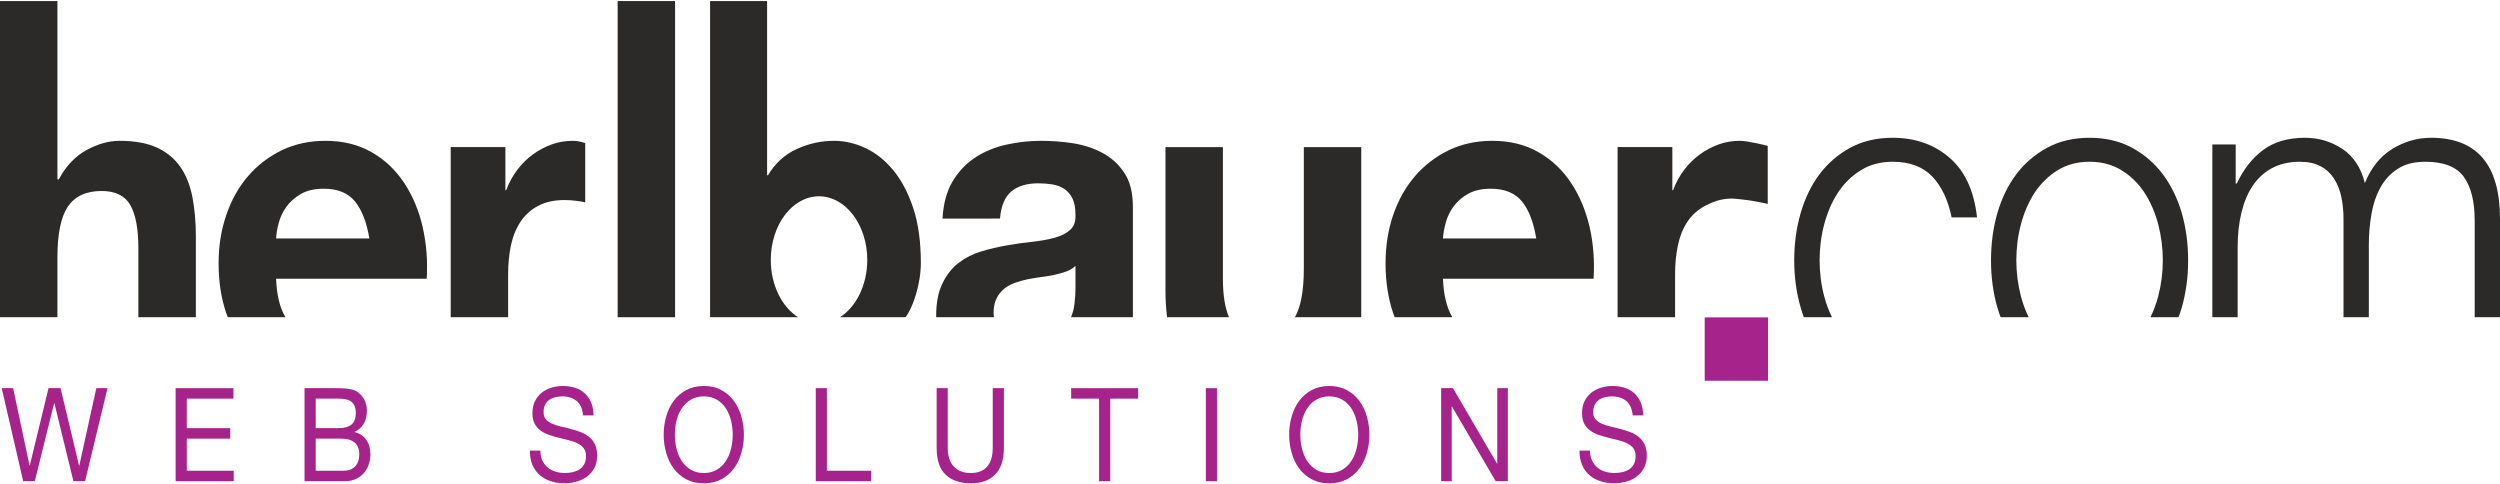
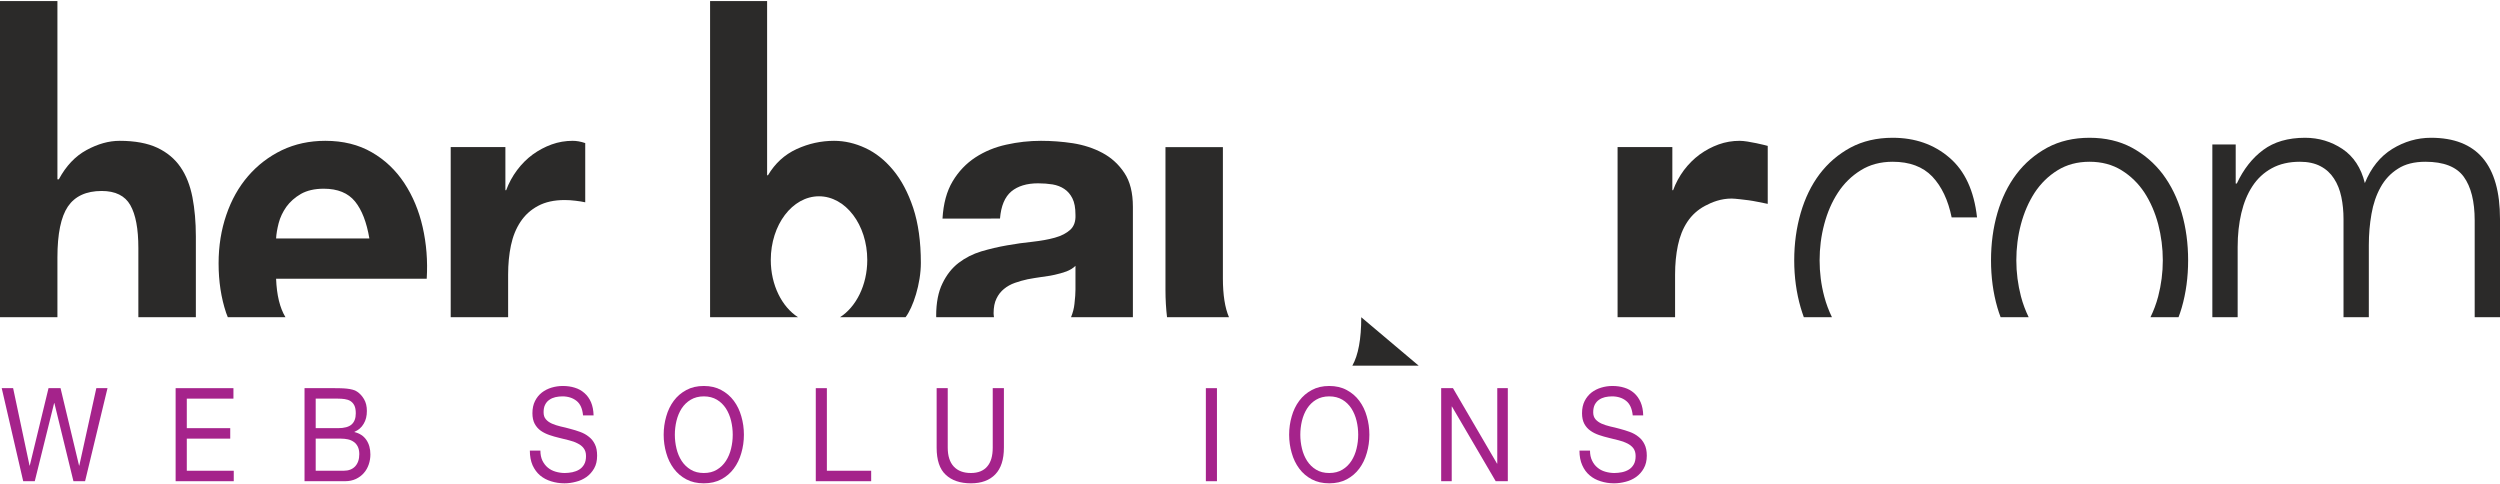
<svg xmlns="http://www.w3.org/2000/svg" xml:space="preserve" width="320px" height="62px" version="1.1" style="shape-rendering:geometricPrecision; text-rendering:geometricPrecision; image-rendering:optimizeQuality; fill-rule:evenodd; clip-rule:evenodd" viewBox="0 0 320 61.73">
  <defs>
    <style type="text/css">
   
    .fil0 {fill:#2B2A29}
    .fil1 {fill:#A5238B}
   
  </style>
  </defs>
  <g id="Ebene_x0020_1">
    <path class="fil0" d="M286.42 40.47l0 -9c0,-1.57 0.16,-3.01 0.47,-4.33 0.31,-1.32 0.78,-2.47 1.42,-3.44 0.64,-0.98 1.47,-1.75 2.48,-2.3 1.02,-0.56 2.22,-0.83 3.6,-0.83 1.03,0 1.91,0.19 2.63,0.57 0.73,0.38 1.3,0.91 1.73,1.58 0.44,0.67 0.75,1.45 0.94,2.35 0.19,0.9 0.28,1.85 0.28,2.84l0 12.56 3.24 0 0 -9.23c0,-1.37 0.11,-2.7 0.34,-3.99 0.22,-1.28 0.61,-2.42 1.16,-3.41 0.55,-1 1.29,-1.79 2.23,-2.38 0.92,-0.6 2.1,-0.89 3.51,-0.89 2.34,0 3.98,0.64 4.91,1.92 0.93,1.28 1.4,3.15 1.4,5.6l0 12.38 3.24 0 0 -12.57c0,-6.93 -2.94,-10.4 -8.83,-10.4 -1.76,0 -3.41,0.48 -4.96,1.43 -1.55,0.96 -2.72,2.42 -3.51,4.37 -0.48,-1.95 -1.44,-3.41 -2.87,-4.37 -1.43,-0.95 -3.03,-1.43 -4.78,-1.43 -2.18,0 -3.96,0.52 -5.35,1.55 -1.4,1.03 -2.53,2.47 -3.39,4.31l-0.14 0 0 -5 -2.99 0 0 22.11 3.24 0z" />
    <path class="fil0" d="M256.08 40.47l3.59 0c-0.4,-0.83 -0.74,-1.71 -0.99,-2.67 -0.39,-1.51 -0.59,-3.05 -0.59,-4.61 0,-1.57 0.19,-3.11 0.59,-4.62 0.4,-1.51 0.99,-2.86 1.76,-4.05 0.78,-1.18 1.76,-2.14 2.93,-2.86 1.18,-0.73 2.54,-1.09 4.09,-1.09 1.56,0 2.92,0.36 4.1,1.09 1.17,0.72 2.15,1.68 2.93,2.86 0.77,1.19 1.36,2.54 1.76,4.05 0.39,1.51 0.59,3.05 0.59,4.62 0,1.56 -0.2,3.1 -0.59,4.61 -0.25,0.96 -0.59,1.84 -0.99,2.67l3.59 0c0.15,-0.4 0.29,-0.8 0.41,-1.22 0.55,-1.9 0.82,-3.92 0.82,-6.06 0,-2.15 -0.27,-4.17 -0.82,-6.07 -0.55,-1.89 -1.37,-3.55 -2.43,-4.97 -1.07,-1.41 -2.39,-2.54 -3.96,-3.39 -1.57,-0.84 -3.37,-1.26 -5.41,-1.26 -2.03,0 -3.83,0.42 -5.4,1.26 -1.57,0.85 -2.89,1.98 -3.96,3.39 -1.07,1.42 -1.88,3.08 -2.43,4.97 -0.55,1.9 -0.82,3.92 -0.82,6.07 0,2.14 0.27,4.16 0.82,6.06 0.12,0.42 0.26,0.82 0.41,1.22z" />
    <path class="fil0" d="M230.89 40.47l3.6 0c-0.4,-0.83 -0.74,-1.71 -0.99,-2.67 -0.4,-1.51 -0.59,-3.05 -0.59,-4.61 0,-1.57 0.19,-3.11 0.59,-4.62 0.4,-1.51 0.98,-2.86 1.76,-4.05 0.77,-1.18 1.75,-2.14 2.92,-2.86 1.17,-0.73 2.53,-1.09 4.08,-1.09 2.17,0 3.86,0.63 5.07,1.89 1.2,1.27 2.03,3.01 2.48,5.23l3.25 0c-0.38,-3.41 -1.56,-5.96 -3.54,-7.65 -1.98,-1.7 -4.4,-2.54 -7.26,-2.54 -2.03,0 -3.83,0.42 -5.4,1.26 -1.57,0.85 -2.88,1.98 -3.95,3.39 -1.07,1.42 -1.87,3.08 -2.42,4.97 -0.55,1.9 -0.83,3.92 -0.83,6.07 0,2.14 0.28,4.16 0.83,6.06 0.12,0.42 0.26,0.82 0.4,1.22z" />
-     <polygon class="fil1" points="226.31,40.49 226.31,48.6 218.2,48.6 218.2,40.49 " />
    <polygon class="fil1" points="9.4,61.46 6.96,51.46 6.93,51.46 4.45,61.46 2.97,61.46 0.22,49.55 1.68,49.55 3.78,59.46 3.81,59.46 6.21,49.55 7.75,49.55 10.12,59.46 10.15,59.46 12.33,49.55 13.76,49.55 10.89,61.46 " />
    <polygon class="fil1" points="29.88,49.55 29.88,50.89 23.91,50.89 23.91,54.67 29.47,54.67 29.47,56.01 23.91,56.01 23.91,60.12 29.92,60.12 29.92,61.46 22.48,61.46 22.48,49.55 " />
    <path class="fil1" d="M43.98 60.12c0.63,0 1.12,-0.18 1.48,-0.56 0.35,-0.38 0.53,-0.9 0.53,-1.57 0,-0.39 -0.07,-0.71 -0.2,-0.97 -0.13,-0.25 -0.3,-0.46 -0.52,-0.6 -0.21,-0.15 -0.46,-0.26 -0.74,-0.32 -0.28,-0.06 -0.57,-0.09 -0.87,-0.09l-3.25 0 0 4.11 3.57 0zm-0.72 -5.45c0.81,0 1.39,-0.16 1.74,-0.47 0.36,-0.32 0.54,-0.79 0.54,-1.43 0,-0.42 -0.06,-0.75 -0.18,-1 -0.12,-0.24 -0.29,-0.43 -0.5,-0.57 -0.21,-0.13 -0.45,-0.21 -0.73,-0.25 -0.27,-0.04 -0.56,-0.06 -0.87,-0.06l-2.85 0 0 3.78 2.85 0zm-0.39 -5.12c0.23,0 0.47,0.01 0.74,0.01 0.26,0.01 0.53,0.02 0.79,0.05 0.26,0.03 0.5,0.07 0.72,0.13 0.23,0.05 0.42,0.14 0.58,0.25 0.35,0.23 0.65,0.55 0.89,0.96 0.25,0.42 0.37,0.92 0.37,1.52 0,0.64 -0.13,1.18 -0.41,1.64 -0.27,0.47 -0.67,0.81 -1.18,1.03l0 0.03c0.66,0.16 1.17,0.49 1.52,1 0.35,0.51 0.52,1.14 0.52,1.87 0,0.43 -0.07,0.86 -0.21,1.27 -0.14,0.41 -0.34,0.77 -0.62,1.09 -0.27,0.32 -0.61,0.57 -1.02,0.77 -0.41,0.19 -0.87,0.29 -1.4,0.29l-5.18 0 0 -11.91 3.89 0z" />
    <path class="fil1" d="M73.8 51.18c-0.48,-0.38 -1.08,-0.58 -1.82,-0.58 -0.3,0 -0.6,0.04 -0.89,0.1 -0.29,0.07 -0.55,0.18 -0.77,0.34 -0.23,0.15 -0.41,0.36 -0.54,0.62 -0.14,0.26 -0.2,0.59 -0.2,0.98 0,0.37 0.09,0.66 0.29,0.89 0.19,0.23 0.45,0.41 0.78,0.56 0.32,0.14 0.69,0.26 1.1,0.36 0.41,0.09 0.83,0.19 1.25,0.31 0.43,0.11 0.85,0.24 1.26,0.39 0.41,0.15 0.78,0.35 1.1,0.61 0.33,0.25 0.59,0.57 0.78,0.96 0.2,0.39 0.29,0.88 0.29,1.47 0,0.63 -0.12,1.18 -0.38,1.63 -0.26,0.45 -0.58,0.81 -0.98,1.1 -0.4,0.28 -0.85,0.49 -1.35,0.61 -0.49,0.13 -0.98,0.2 -1.47,0.2 -0.6,0 -1.17,-0.09 -1.71,-0.26 -0.53,-0.16 -1,-0.41 -1.41,-0.75 -0.4,-0.34 -0.72,-0.78 -0.96,-1.3 -0.23,-0.53 -0.35,-1.16 -0.35,-1.88l1.35 0c0,0.5 0.09,0.93 0.26,1.29 0.18,0.36 0.41,0.66 0.69,0.89 0.29,0.24 0.62,0.41 1,0.52 0.38,0.11 0.77,0.17 1.17,0.17 0.32,0 0.64,-0.04 0.97,-0.1 0.32,-0.07 0.62,-0.18 0.88,-0.34 0.26,-0.16 0.47,-0.38 0.63,-0.66 0.16,-0.28 0.24,-0.64 0.24,-1.07 0,-0.41 -0.1,-0.74 -0.3,-1 -0.19,-0.26 -0.45,-0.46 -0.78,-0.62 -0.32,-0.17 -0.69,-0.3 -1.1,-0.4 -0.41,-0.1 -0.83,-0.2 -1.25,-0.31 -0.43,-0.1 -0.84,-0.22 -1.25,-0.36 -0.41,-0.14 -0.78,-0.32 -1.11,-0.55 -0.32,-0.23 -0.58,-0.52 -0.78,-0.89 -0.19,-0.36 -0.29,-0.81 -0.29,-1.35 0,-0.61 0.11,-1.12 0.33,-1.56 0.22,-0.44 0.51,-0.8 0.88,-1.09 0.36,-0.28 0.78,-0.49 1.24,-0.63 0.47,-0.14 0.95,-0.21 1.44,-0.21 0.55,0 1.06,0.07 1.53,0.22 0.47,0.14 0.88,0.37 1.23,0.68 0.36,0.31 0.64,0.7 0.85,1.18 0.2,0.47 0.31,1.03 0.33,1.69l-1.35 0c-0.08,-0.86 -0.35,-1.48 -0.83,-1.86z" />
    <path class="fil1" d="M86.59 57.28c0.14,0.59 0.36,1.11 0.66,1.58 0.3,0.46 0.69,0.84 1.16,1.12 0.47,0.29 1.03,0.43 1.68,0.43 0.65,0 1.21,-0.14 1.68,-0.43 0.47,-0.28 0.85,-0.66 1.15,-1.12 0.3,-0.47 0.52,-0.99 0.66,-1.58 0.14,-0.58 0.21,-1.17 0.21,-1.77 0,-0.6 -0.07,-1.2 -0.21,-1.78 -0.14,-0.58 -0.36,-1.11 -0.66,-1.58 -0.3,-0.46 -0.68,-0.84 -1.15,-1.12 -0.47,-0.28 -1.03,-0.43 -1.68,-0.43 -0.65,0 -1.21,0.15 -1.68,0.43 -0.47,0.28 -0.86,0.66 -1.16,1.12 -0.3,0.47 -0.52,1 -0.66,1.58 -0.14,0.58 -0.21,1.18 -0.21,1.78 0,0.6 0.07,1.19 0.21,1.77zm-1.31 -4.12c0.21,-0.75 0.53,-1.41 0.96,-1.99 0.43,-0.58 0.97,-1.04 1.61,-1.38 0.64,-0.35 1.38,-0.52 2.24,-0.52 0.85,0 1.59,0.17 2.23,0.52 0.64,0.34 1.18,0.8 1.61,1.38 0.43,0.58 0.75,1.24 0.96,1.99 0.22,0.75 0.33,1.54 0.33,2.35 0,0.81 -0.11,1.59 -0.33,2.34 -0.21,0.75 -0.53,1.41 -0.96,1.99 -0.43,0.58 -0.97,1.04 -1.61,1.38 -0.64,0.34 -1.38,0.51 -2.23,0.51 -0.86,0 -1.6,-0.17 -2.24,-0.51 -0.64,-0.34 -1.18,-0.8 -1.61,-1.38 -0.43,-0.58 -0.75,-1.24 -0.96,-1.99 -0.22,-0.75 -0.33,-1.53 -0.33,-2.34 0,-0.81 0.11,-1.6 0.33,-2.35z" />
    <polygon class="fil1" points="105.84,49.55 105.84,60.12 111.51,60.12 111.51,61.46 104.42,61.46 104.42,49.55 " />
    <path class="fil1" d="M127.4 60.58c-0.73,0.76 -1.77,1.15 -3.12,1.15 -1.38,0 -2.46,-0.37 -3.23,-1.1 -0.78,-0.72 -1.16,-1.88 -1.16,-3.47l0 -7.61 1.42 0 0 7.61c0,1.06 0.26,1.87 0.77,2.42 0.51,0.55 1.24,0.83 2.2,0.83 0.91,0 1.61,-0.28 2.08,-0.83 0.48,-0.55 0.71,-1.36 0.71,-2.42l0 -7.61 1.43 0 0 7.61c0,1.52 -0.37,2.66 -1.1,3.42z" />
-     <polygon class="fil1" points="137.11,50.89 137.11,49.55 145.68,49.55 145.68,50.89 142.11,50.89 142.11,61.46 140.68,61.46 140.68,50.89 " />
    <polygon class="fil1" points="155.77,49.55 155.77,61.46 154.35,61.46 154.35,49.55 " />
    <path class="fil1" d="M166.65 57.28c0.14,0.59 0.36,1.11 0.66,1.58 0.3,0.46 0.68,0.84 1.15,1.12 0.47,0.29 1.03,0.43 1.68,0.43 0.66,0 1.21,-0.14 1.69,-0.43 0.47,-0.28 0.85,-0.66 1.15,-1.12 0.3,-0.47 0.52,-0.99 0.66,-1.58 0.14,-0.58 0.21,-1.17 0.21,-1.77 0,-0.6 -0.07,-1.2 -0.21,-1.78 -0.14,-0.58 -0.36,-1.11 -0.66,-1.58 -0.3,-0.46 -0.68,-0.84 -1.15,-1.12 -0.48,-0.28 -1.03,-0.43 -1.69,-0.43 -0.65,0 -1.21,0.15 -1.68,0.43 -0.47,0.28 -0.85,0.66 -1.15,1.12 -0.3,0.47 -0.52,1 -0.66,1.58 -0.14,0.58 -0.21,1.18 -0.21,1.78 0,0.6 0.07,1.19 0.21,1.77zm-1.31 -4.12c0.21,-0.75 0.53,-1.41 0.96,-1.99 0.43,-0.58 0.97,-1.04 1.61,-1.38 0.64,-0.35 1.38,-0.52 2.23,-0.52 0.85,0 1.6,0.17 2.24,0.52 0.64,0.34 1.18,0.8 1.61,1.38 0.43,0.58 0.75,1.24 0.96,1.99 0.22,0.75 0.33,1.54 0.33,2.35 0,0.81 -0.11,1.59 -0.33,2.34 -0.21,0.75 -0.53,1.41 -0.96,1.99 -0.43,0.58 -0.97,1.04 -1.61,1.38 -0.64,0.34 -1.39,0.51 -2.24,0.51 -0.85,0 -1.59,-0.17 -2.23,-0.51 -0.64,-0.34 -1.18,-0.8 -1.61,-1.38 -0.43,-0.58 -0.75,-1.24 -0.96,-1.99 -0.22,-0.75 -0.33,-1.53 -0.33,-2.34 0,-0.81 0.11,-1.6 0.33,-2.35z" />
    <polygon class="fil1" points="185.98,49.55 191.62,59.21 191.65,59.21 191.65,49.55 193,49.55 193,61.46 191.45,61.46 185.85,51.9 185.82,51.9 185.82,61.46 184.47,61.46 184.47,49.55 " />
    <path class="fil1" d="M208.15 51.18c-0.47,-0.38 -1.08,-0.58 -1.82,-0.58 -0.3,0 -0.6,0.04 -0.89,0.1 -0.29,0.07 -0.54,0.18 -0.77,0.34 -0.22,0.15 -0.4,0.36 -0.54,0.62 -0.13,0.26 -0.2,0.59 -0.2,0.98 0,0.37 0.1,0.66 0.29,0.89 0.2,0.23 0.46,0.41 0.78,0.56 0.32,0.14 0.69,0.26 1.1,0.36 0.41,0.09 0.83,0.19 1.26,0.31 0.42,0.11 0.84,0.24 1.25,0.39 0.41,0.15 0.78,0.35 1.1,0.61 0.33,0.25 0.59,0.57 0.78,0.96 0.2,0.39 0.3,0.88 0.3,1.47 0,0.63 -0.13,1.18 -0.39,1.63 -0.25,0.45 -0.58,0.81 -0.98,1.1 -0.4,0.28 -0.85,0.49 -1.34,0.61 -0.5,0.13 -0.99,0.2 -1.48,0.2 -0.6,0 -1.17,-0.09 -1.7,-0.26 -0.54,-0.16 -1.01,-0.41 -1.41,-0.75 -0.41,-0.34 -0.73,-0.78 -0.96,-1.3 -0.24,-0.53 -0.36,-1.16 -0.36,-1.88l1.35 0c0,0.5 0.09,0.93 0.27,1.29 0.17,0.36 0.4,0.66 0.69,0.89 0.28,0.24 0.61,0.41 0.99,0.52 0.38,0.11 0.77,0.17 1.17,0.17 0.32,0 0.65,-0.04 0.97,-0.1 0.33,-0.07 0.62,-0.18 0.88,-0.34 0.26,-0.16 0.47,-0.38 0.63,-0.66 0.16,-0.28 0.24,-0.64 0.24,-1.07 0,-0.41 -0.1,-0.74 -0.29,-1 -0.2,-0.26 -0.46,-0.46 -0.78,-0.62 -0.33,-0.17 -0.7,-0.3 -1.11,-0.4 -0.41,-0.1 -0.82,-0.2 -1.25,-0.31 -0.42,-0.1 -0.84,-0.22 -1.25,-0.36 -0.41,-0.14 -0.78,-0.32 -1.1,-0.55 -0.33,-0.23 -0.59,-0.52 -0.79,-0.89 -0.19,-0.36 -0.29,-0.81 -0.29,-1.35 0,-0.61 0.11,-1.12 0.33,-1.56 0.22,-0.44 0.52,-0.8 0.88,-1.09 0.37,-0.28 0.78,-0.49 1.25,-0.63 0.46,-0.14 0.94,-0.21 1.43,-0.21 0.55,0 1.06,0.07 1.53,0.22 0.47,0.14 0.88,0.37 1.24,0.68 0.35,0.31 0.63,0.7 0.84,1.18 0.2,0.47 0.32,1.03 0.33,1.69l-1.34 0c-0.09,-0.86 -0.36,-1.48 -0.84,-1.86z" />
    <path class="fil0" d="M7.35 40.47l0 -7.65c0,-3.03 0.45,-5.2 1.34,-6.52 0.9,-1.32 2.34,-1.99 4.33,-1.99 1.75,0 2.98,0.61 3.66,1.81 0.69,1.21 1.03,3.04 1.03,5.49l0 8.86 7.36 0 0 -10.34c0,-1.84 -0.15,-3.52 -0.44,-5.03 -0.3,-1.51 -0.8,-2.8 -1.53,-3.85 -0.72,-1.05 -1.71,-1.88 -2.96,-2.47 -1.26,-0.59 -2.87,-0.89 -4.83,-0.89 -1.37,0 -2.78,0.39 -4.23,1.18 -1.44,0.78 -2.63,2.03 -3.55,3.75l-0.18 0 0 -22.82 -7.35 0 0 40.47 7.35 0z" />
    <path class="fil0" d="M35.67 28.42c0.19,-0.73 0.52,-1.42 0.98,-2.08 0.47,-0.65 1.09,-1.2 1.86,-1.65 0.78,-0.44 1.75,-0.67 2.93,-0.67 1.79,0 3.12,0.55 4,1.63 0.88,1.08 1.49,2.66 1.84,4.74l-11.94 0c0.03,-0.58 0.14,-1.23 0.33,-1.97zm-6.51 12.05l7.38 0c-0.72,-1.19 -1.12,-2.82 -1.2,-4.93l19.28 0c0.14,-2.29 -0.04,-4.5 -0.52,-6.61 -0.48,-2.11 -1.27,-3.99 -2.35,-5.63 -1.09,-1.65 -2.47,-2.97 -4.16,-3.94 -1.69,-0.98 -3.67,-1.47 -5.95,-1.47 -2.03,0 -3.88,0.4 -5.56,1.2 -1.67,0.81 -3.11,1.91 -4.32,3.31 -1.21,1.4 -2.14,3.06 -2.79,4.97 -0.66,1.92 -0.99,3.98 -0.99,6.21 0,2.3 0.32,4.4 0.96,6.32 0.07,0.19 0.15,0.37 0.22,0.57z" />
    <path class="fil0" d="M65.04 40.47l0 -5.46c0,-1.34 0.12,-2.59 0.36,-3.73 0.24,-1.15 0.65,-2.16 1.22,-3.02 0.57,-0.86 1.31,-1.54 2.25,-2.04 0.93,-0.5 2.06,-0.75 3.41,-0.75 0.45,0 0.91,0.03 1.39,0.09 0.49,0.06 0.9,0.12 1.24,0.2l0 -7.58c-0.58,-0.2 -1.12,-0.29 -1.6,-0.29 -0.93,0 -1.83,0.15 -2.69,0.46 -0.86,0.31 -1.67,0.74 -2.43,1.29 -0.76,0.56 -1.43,1.23 -2.01,2.01 -0.59,0.79 -1.05,1.64 -1.39,2.56l-0.1 0 0 -5.52 -7 0 0 21.78 7.35 0z" />
-     <polygon class="fil0" points="86.41,40.47 86.41,0 79.06,0 79.06,40.47 " />
    <path class="fil0" d="M102.15 40.47c-2.06,-1.32 -3.49,-4.11 -3.49,-7.33 0,-4.5 2.76,-8.15 6.17,-8.15 3.41,0 6.18,3.65 6.18,8.15 0,3.22 -1.43,6.01 -3.49,7.33l8.39 0c0.96,-1.25 1.96,-4.29 1.96,-6.95 0,-2.72 -0.33,-5.07 -0.98,-7.04 -0.66,-1.97 -1.52,-3.59 -2.58,-4.86 -1.05,-1.26 -2.23,-2.2 -3.55,-2.81 -1.31,-0.61 -2.65,-0.92 -4,-0.92 -1.66,0 -3.26,0.35 -4.8,1.06 -1.54,0.71 -2.76,1.83 -3.66,3.35l-0.11 0 0 -22.3 -7.3 0 0 40.47 11.26 0z" />
    <path class="fil0" d="M127.23 40.47c-0.02,-0.17 -0.05,-0.32 -0.05,-0.5 0,-0.76 0.12,-1.39 0.37,-1.89 0.24,-0.5 0.56,-0.91 0.96,-1.23 0.4,-0.33 0.86,-0.59 1.4,-0.78 0.53,-0.19 1.08,-0.34 1.63,-0.46 0.59,-0.11 1.18,-0.21 1.76,-0.29 0.59,-0.07 1.15,-0.17 1.69,-0.28 0.54,-0.12 1.04,-0.26 1.51,-0.43 0.46,-0.18 0.85,-0.41 1.16,-0.72l0 3.04c0,0.46 -0.04,1.07 -0.13,1.84 -0.06,0.57 -0.21,1.14 -0.44,1.7l7.92 0 0 -14.13c0,-1.8 -0.36,-3.25 -1.09,-4.34 -0.72,-1.09 -1.66,-1.95 -2.8,-2.56 -1.14,-0.61 -2.4,-1.02 -3.78,-1.24 -1.38,-0.21 -2.75,-0.31 -4.1,-0.31 -1.48,0 -2.96,0.16 -4.43,0.49 -1.47,0.32 -2.79,0.87 -3.97,1.64 -1.17,0.77 -2.14,1.78 -2.9,3.05 -0.76,1.27 -1.19,2.86 -1.3,4.78l7.36 -0.01c0.13,-1.62 0.62,-2.77 1.45,-3.47 0.83,-0.69 1.98,-1.04 3.43,-1.04 0.66,0 1.27,0.05 1.85,0.14 0.57,0.1 1.07,0.29 1.5,0.58 0.44,0.29 0.78,0.69 1.04,1.21 0.26,0.51 0.39,1.21 0.39,2.1 0.04,0.84 -0.19,1.48 -0.67,1.92 -0.49,0.44 -1.14,0.78 -1.97,1.01 -0.83,0.23 -1.78,0.4 -2.85,0.52 -1.07,0.11 -2.16,0.26 -3.27,0.46 -1.1,0.19 -2.2,0.45 -3.29,0.77 -1.09,0.33 -2.05,0.82 -2.9,1.47 -0.85,0.65 -1.54,1.52 -2.07,2.62 -0.54,1.09 -0.81,2.48 -0.81,4.16 0,0.06 0.01,0.12 0.01,0.18l7.39 0z" />
-     <path class="fil0" d="M174.24 40.47l0 -21.77 -7.35 0 0 15.57c0,2.8 -0.38,4.85 -1.14,6.2l8.49 0z" />
+     <path class="fil0" d="M174.24 40.47c0,2.8 -0.38,4.85 -1.14,6.2l8.49 0z" />
    <path class="fil0" d="M157.31 40.47c-0.52,-1.2 -0.78,-2.86 -0.78,-4.99l0 -16.78 -7.35 0 0 18.27c0,1.24 0.07,2.4 0.2,3.5l7.93 0z" />
-     <path class="fil0" d="M185.04 28.42c0.19,-0.73 0.51,-1.42 0.98,-2.08 0.46,-0.65 1.08,-1.2 1.86,-1.65 0.78,-0.44 1.75,-0.67 2.92,-0.67 1.79,0 3.13,0.55 4.01,1.63 0.88,1.08 1.49,2.66 1.83,4.74l-11.94 0c0.03,-0.58 0.15,-1.23 0.34,-1.97zm-6.52 12.05l7.38 0c-0.71,-1.19 -1.12,-2.82 -1.2,-4.93l19.28 0c0.14,-2.29 -0.03,-4.5 -0.51,-6.61 -0.49,-2.11 -1.27,-3.99 -2.36,-5.63 -1.08,-1.65 -2.47,-2.97 -4.16,-3.94 -1.69,-0.98 -3.67,-1.47 -5.94,-1.47 -2.04,0 -3.89,0.4 -5.56,1.2 -1.67,0.81 -3.11,1.91 -4.32,3.31 -1.21,1.4 -2.14,3.06 -2.8,4.97 -0.65,1.92 -0.98,3.98 -0.98,6.21 0,2.3 0.32,4.4 0.96,6.32 0.06,0.19 0.14,0.37 0.21,0.57z" />
    <path class="fil0" d="M214.41 40.47l0 -5.46c0,-1.34 0.12,-2.59 0.36,-3.73 0.24,-1.15 0.64,-2.16 1.21,-3.02 0.57,-0.86 1.32,-1.54 2.25,-2.04 0.93,-0.5 2.07,-0.94 3.41,-0.94 0.45,0 1.71,0.16 2.19,0.22 0.48,0.05 2.09,0.39 2.44,0.46l0 -7.42c-0.19,-0.06 -2.52,-0.65 -3.59,-0.65 -0.93,0 -1.83,0.15 -2.69,0.46 -0.86,0.31 -1.67,0.74 -2.43,1.29 -0.76,0.56 -1.43,1.23 -2.02,2.01 -0.58,0.79 -1.05,1.64 -1.38,2.56l-0.1 0 0 -5.52 -7.01 0 0 21.78 7.36 0z" />
  </g>
</svg>